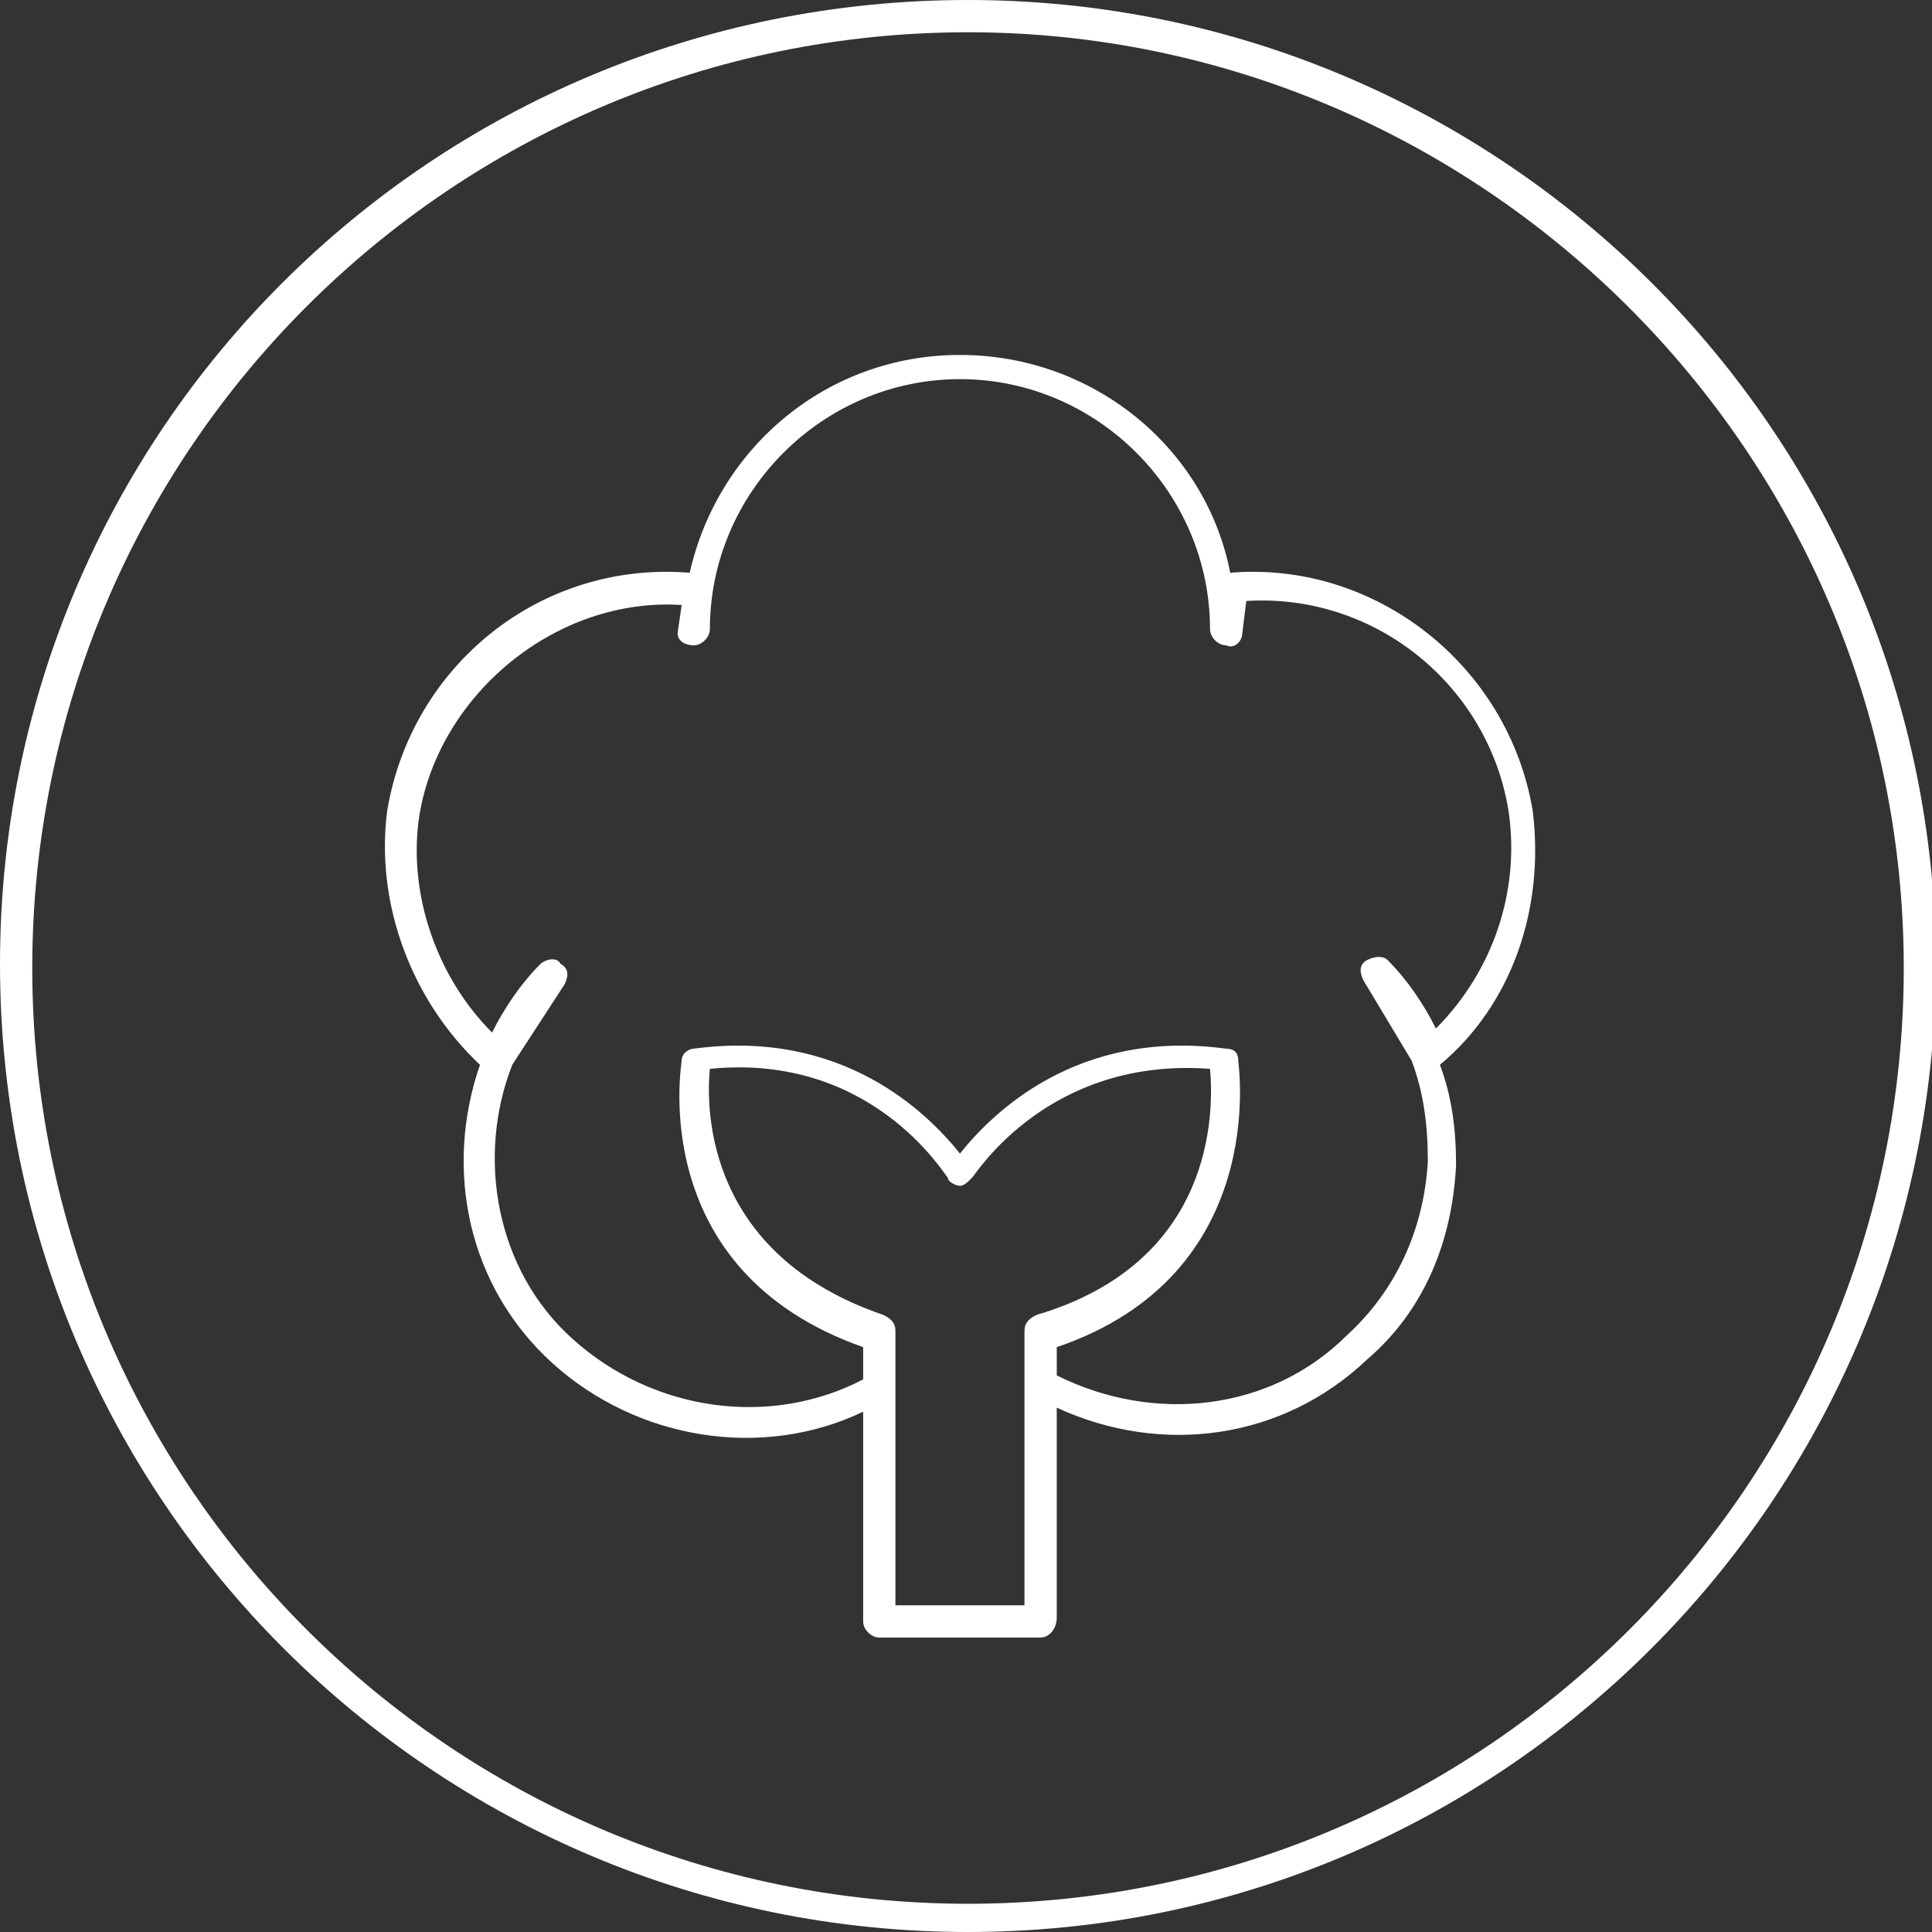
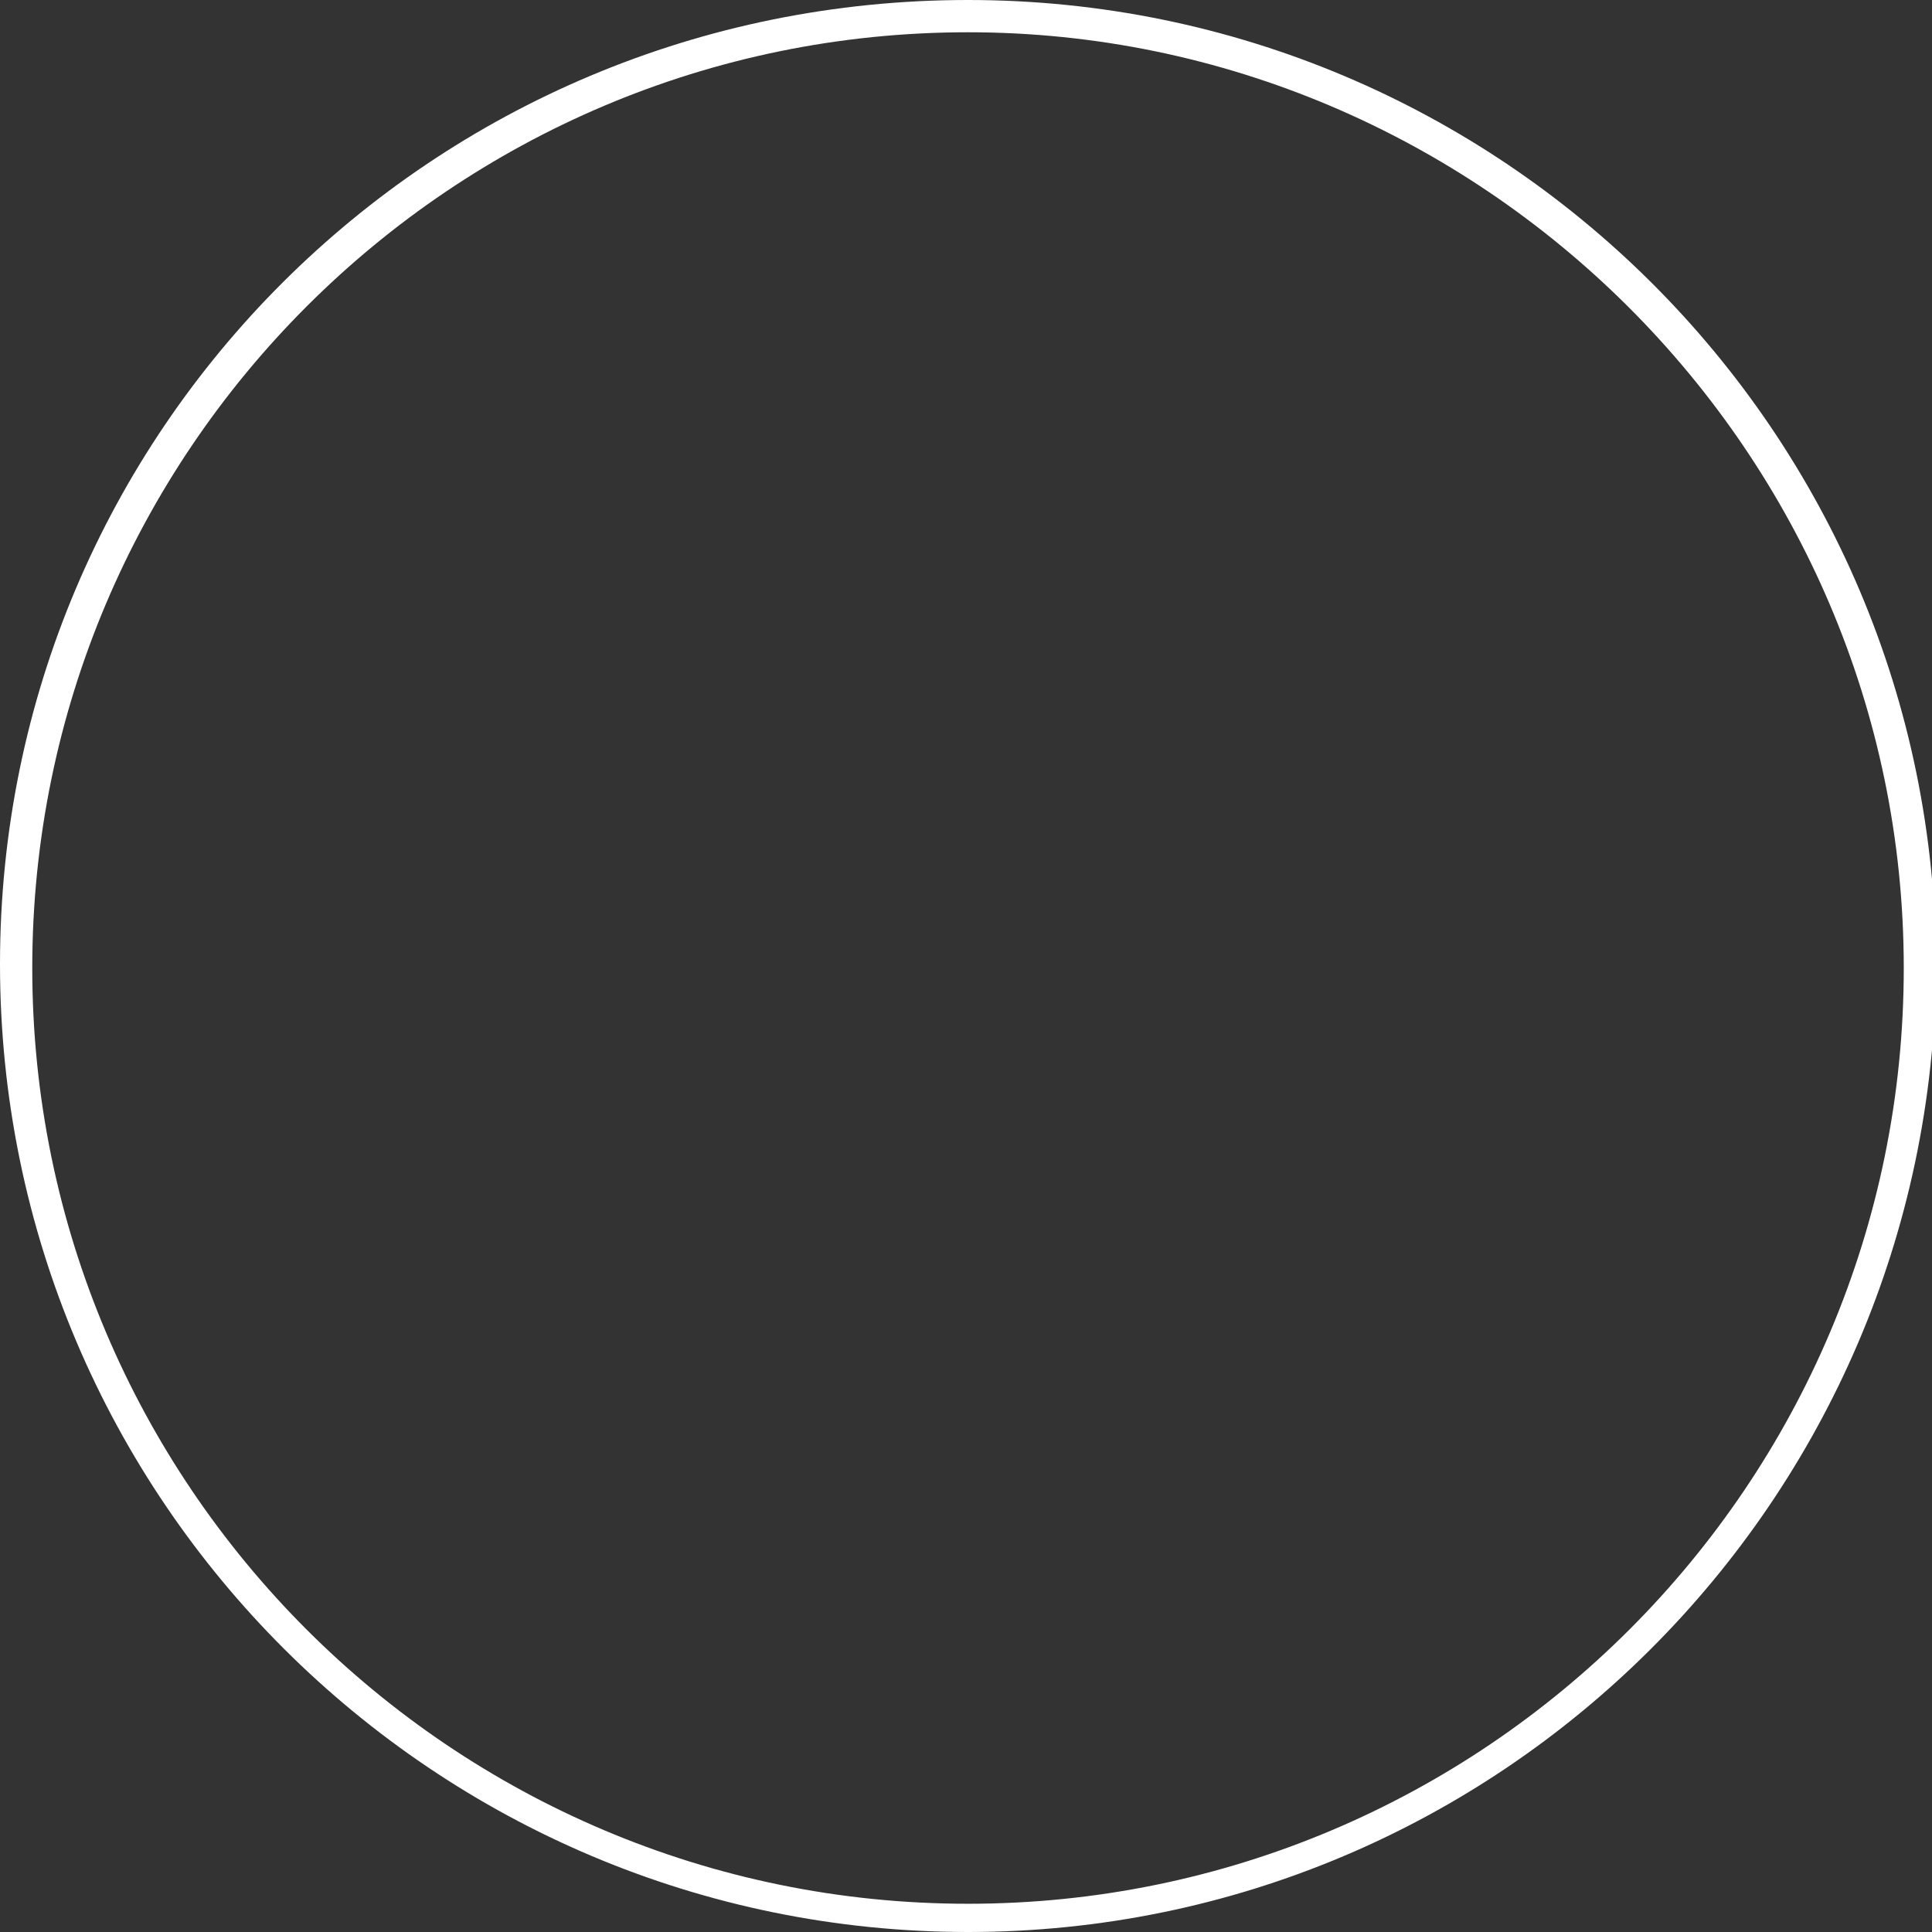
<svg xmlns="http://www.w3.org/2000/svg" version="1.1" id="Слой_1" x="0" y="0" viewBox="0 0 47.9 47.9" xml:space="preserve">
  <rect x="0" y="0" width="47.9" height="47.9" fill="#333333" stroke="none" />
  <style>.st0{fill:#fff}</style>
-   <path class="st0" d="M25.8 40.6h-4c-.2 0-.4-.2-.4-.4V35c-2.5 1.2-5.6.7-7.7-1.2-2.1-1.9-2.7-4.8-1.8-7.4-1.7-1.6-2.6-4-2.3-6.3.6-3.6 3.8-6.2 7.5-5.9.7-3.1 3.4-5.4 6.7-5.4 3.3 0 6.1 2.3 6.7 5.4 3.6-.3 6.9 2.3 7.5 5.9.3 2.4-.5 4.8-2.3 6.3.3.8.4 1.6.4 2.5-.1 1.9-.8 3.6-2.2 4.8-2.1 2-5.1 2.4-7.7 1.2v5.2c0 .3-.2.5-.4.5zm-3.6-.8h3.2V33c0-.2.1-.3.3-.4 4.4-1.3 4.4-5 4.3-6.1-4-.3-5.8 2.6-5.9 2.7-.1.1-.2.2-.3.2-.1 0-.3-.1-.3-.2-.1-.1-1.9-3.1-5.9-2.7-.1 1-.1 4.6 4.3 6.1.2.1.3.2.3.4v6.8zm-9.5-13.4c-.9 2.3-.4 5.1 1.5 6.8 2 1.8 4.9 2.2 7.2 1v-.8c-5.4-1.9-4.5-7-4.5-7.1 0-.2.2-.3.3-.3 3.7-.5 5.8 1.6 6.6 2.6.8-1 2.9-3.1 6.6-2.6.2 0 .3.1.3.3 0 .1.8 5.3-4.5 7.1v.7c2.4 1.2 5.3.9 7.2-1 1.2-1.1 1.9-2.6 2-4.3 0-.9-.1-1.7-.4-2.5l-1.2-2c-.1-.2-.1-.4.1-.5.2-.1.4-.1.5 0 .5.5.9 1.1 1.2 1.7 1.4-1.4 2.1-3.4 1.8-5.4-.5-3.1-3.3-5.4-6.5-5.2l-.1.8c0 .2-.2.4-.4.3-.2 0-.4-.2-.4-.4 0-3.4-2.8-6.2-6.2-6.2-3.4 0-6.2 2.8-6.2 6.2 0 .2-.2.4-.4.4s-.4-.1-.4-.3l.1-.7c-3.1-.2-6 2.2-6.5 5.2-.3 1.9.4 4 1.8 5.4.3-.6.7-1.2 1.2-1.7.1-.1.4-.2.5 0 .2.1.2.3.1.5l-1.3 2z" />
  <path class="st0" d="M24 47.9c-13.2 0-24-10.7-24-24C0 10.7 10.7 0 24 0c13.2 0 24 10.7 24 24-.1 13.2-10.8 23.9-24 23.9zM24 .8C11.2.8.8 11.2.8 24 .8 36.8 11.2 47.2 24 47.2c12.8 0 23.2-10.4 23.2-23.2C47.2 11.2 36.7.8 24 .8z" />
</svg>